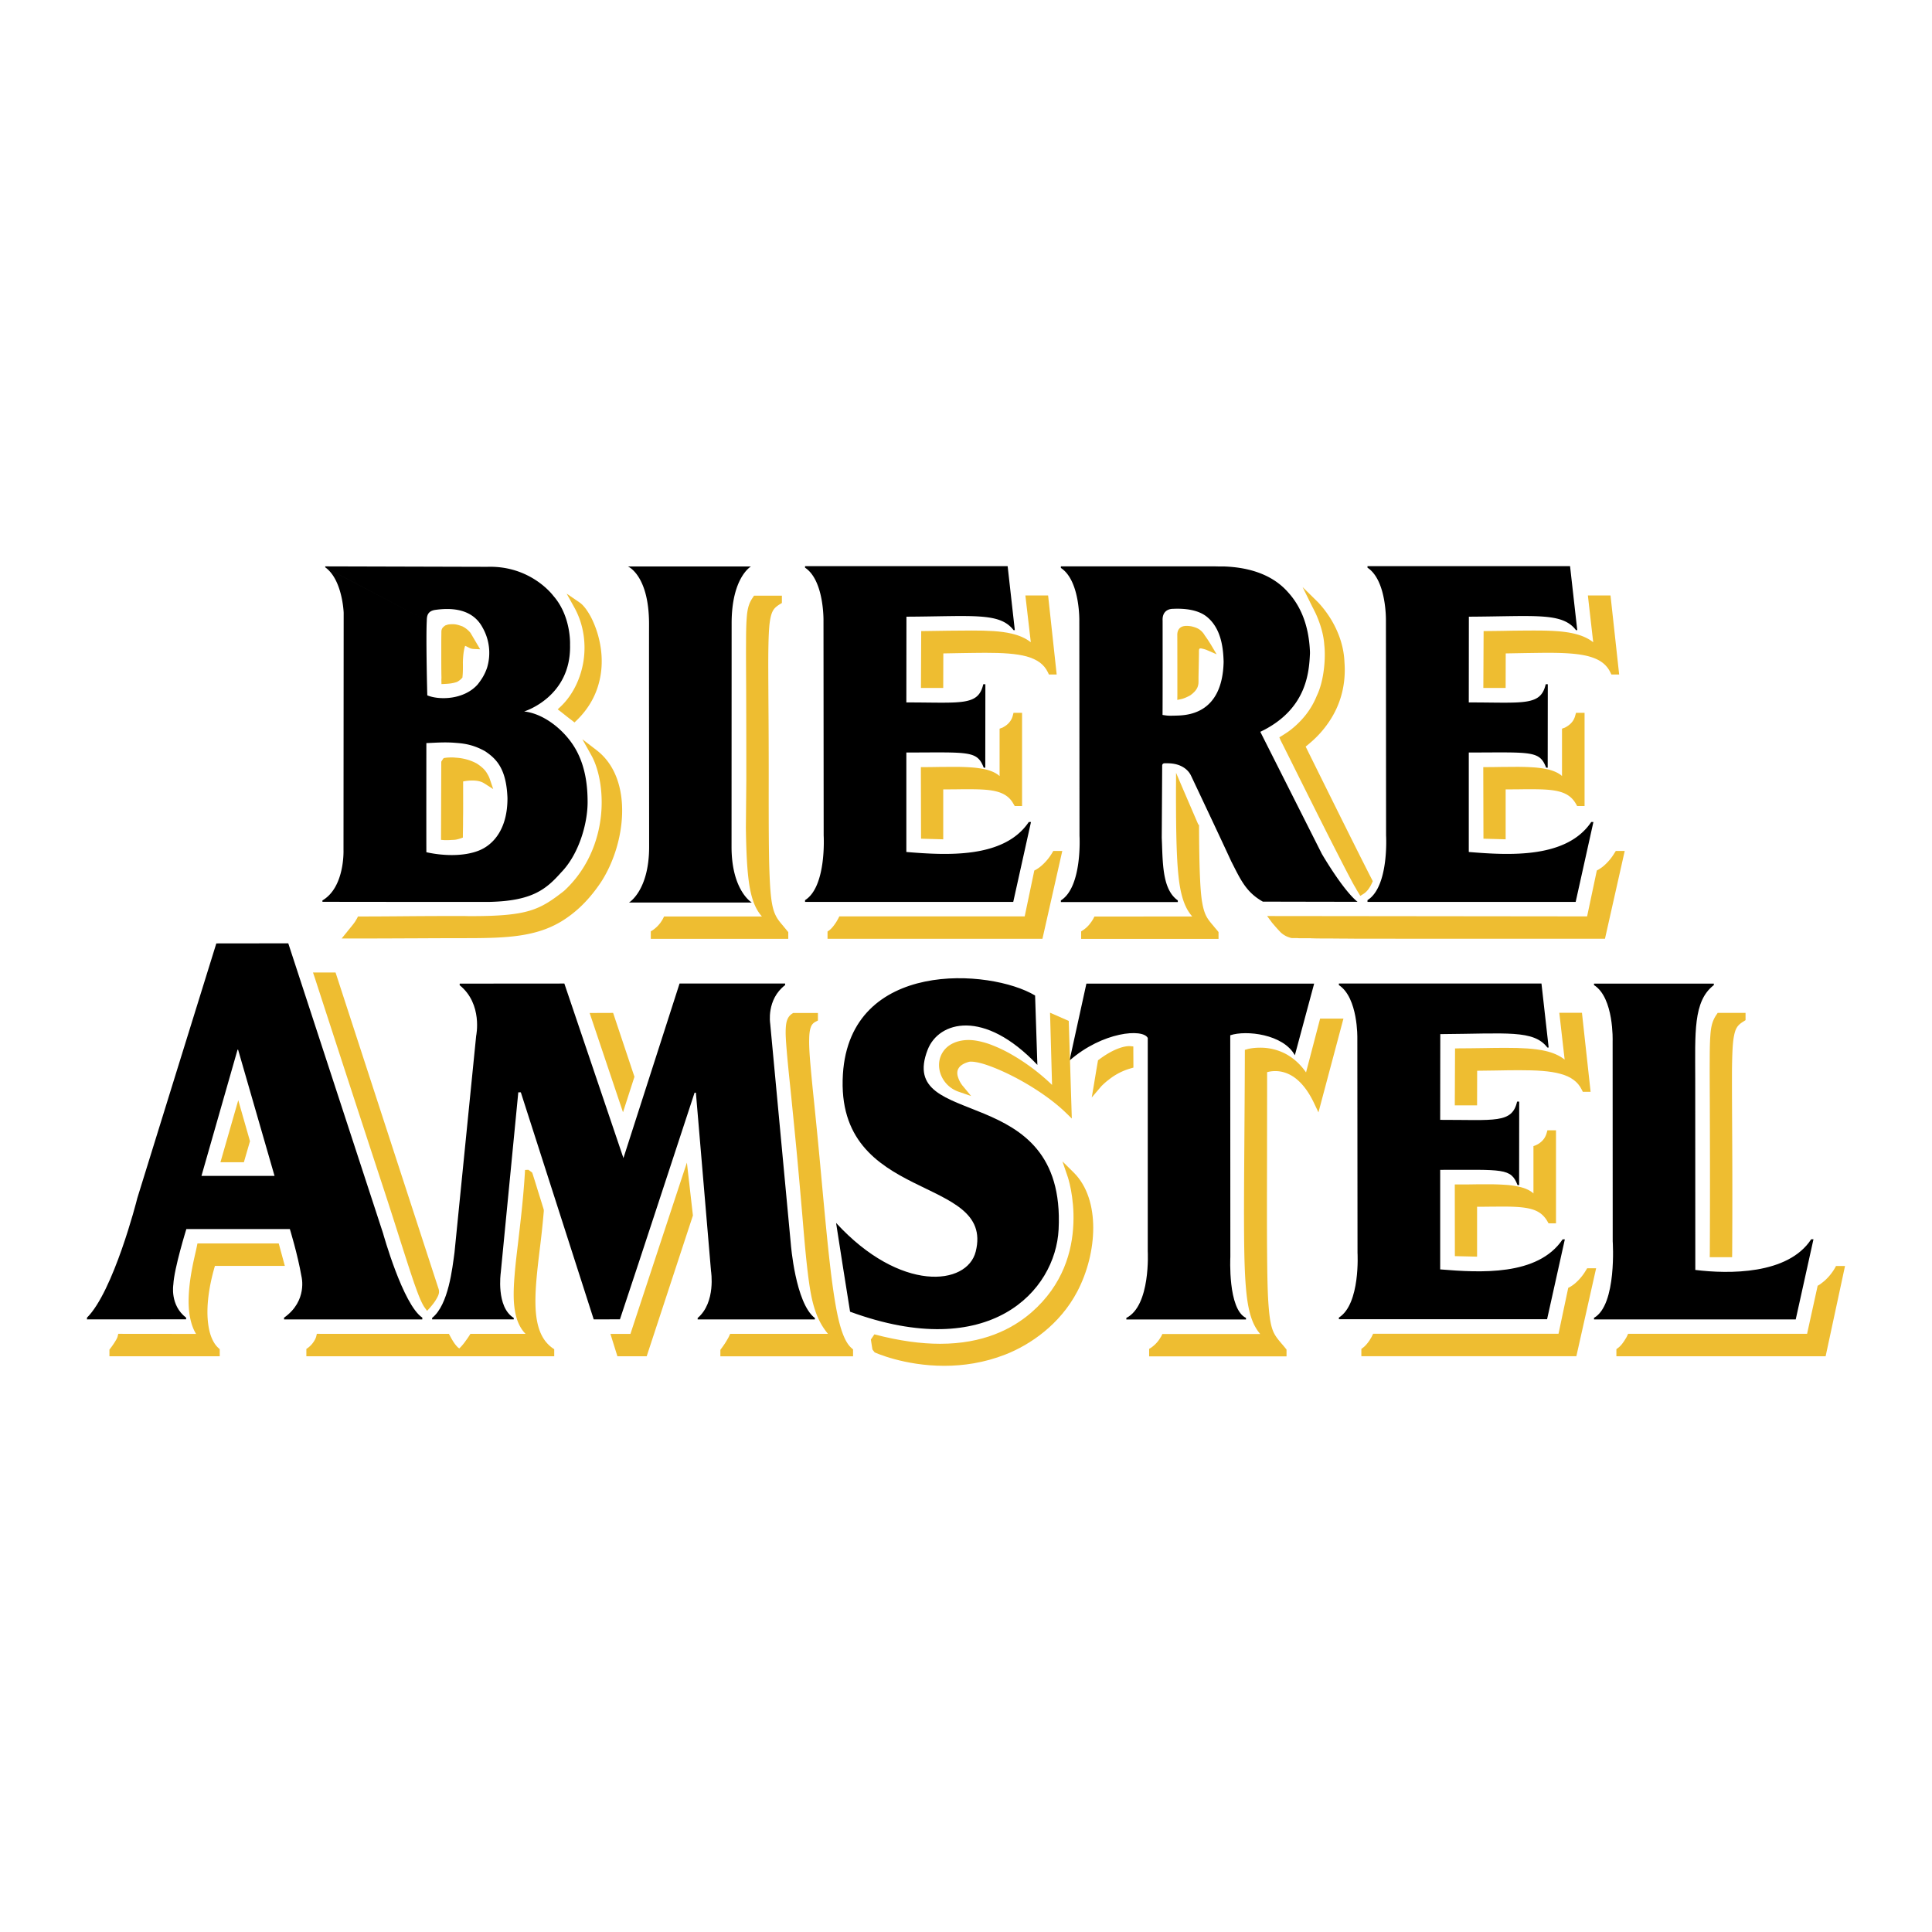
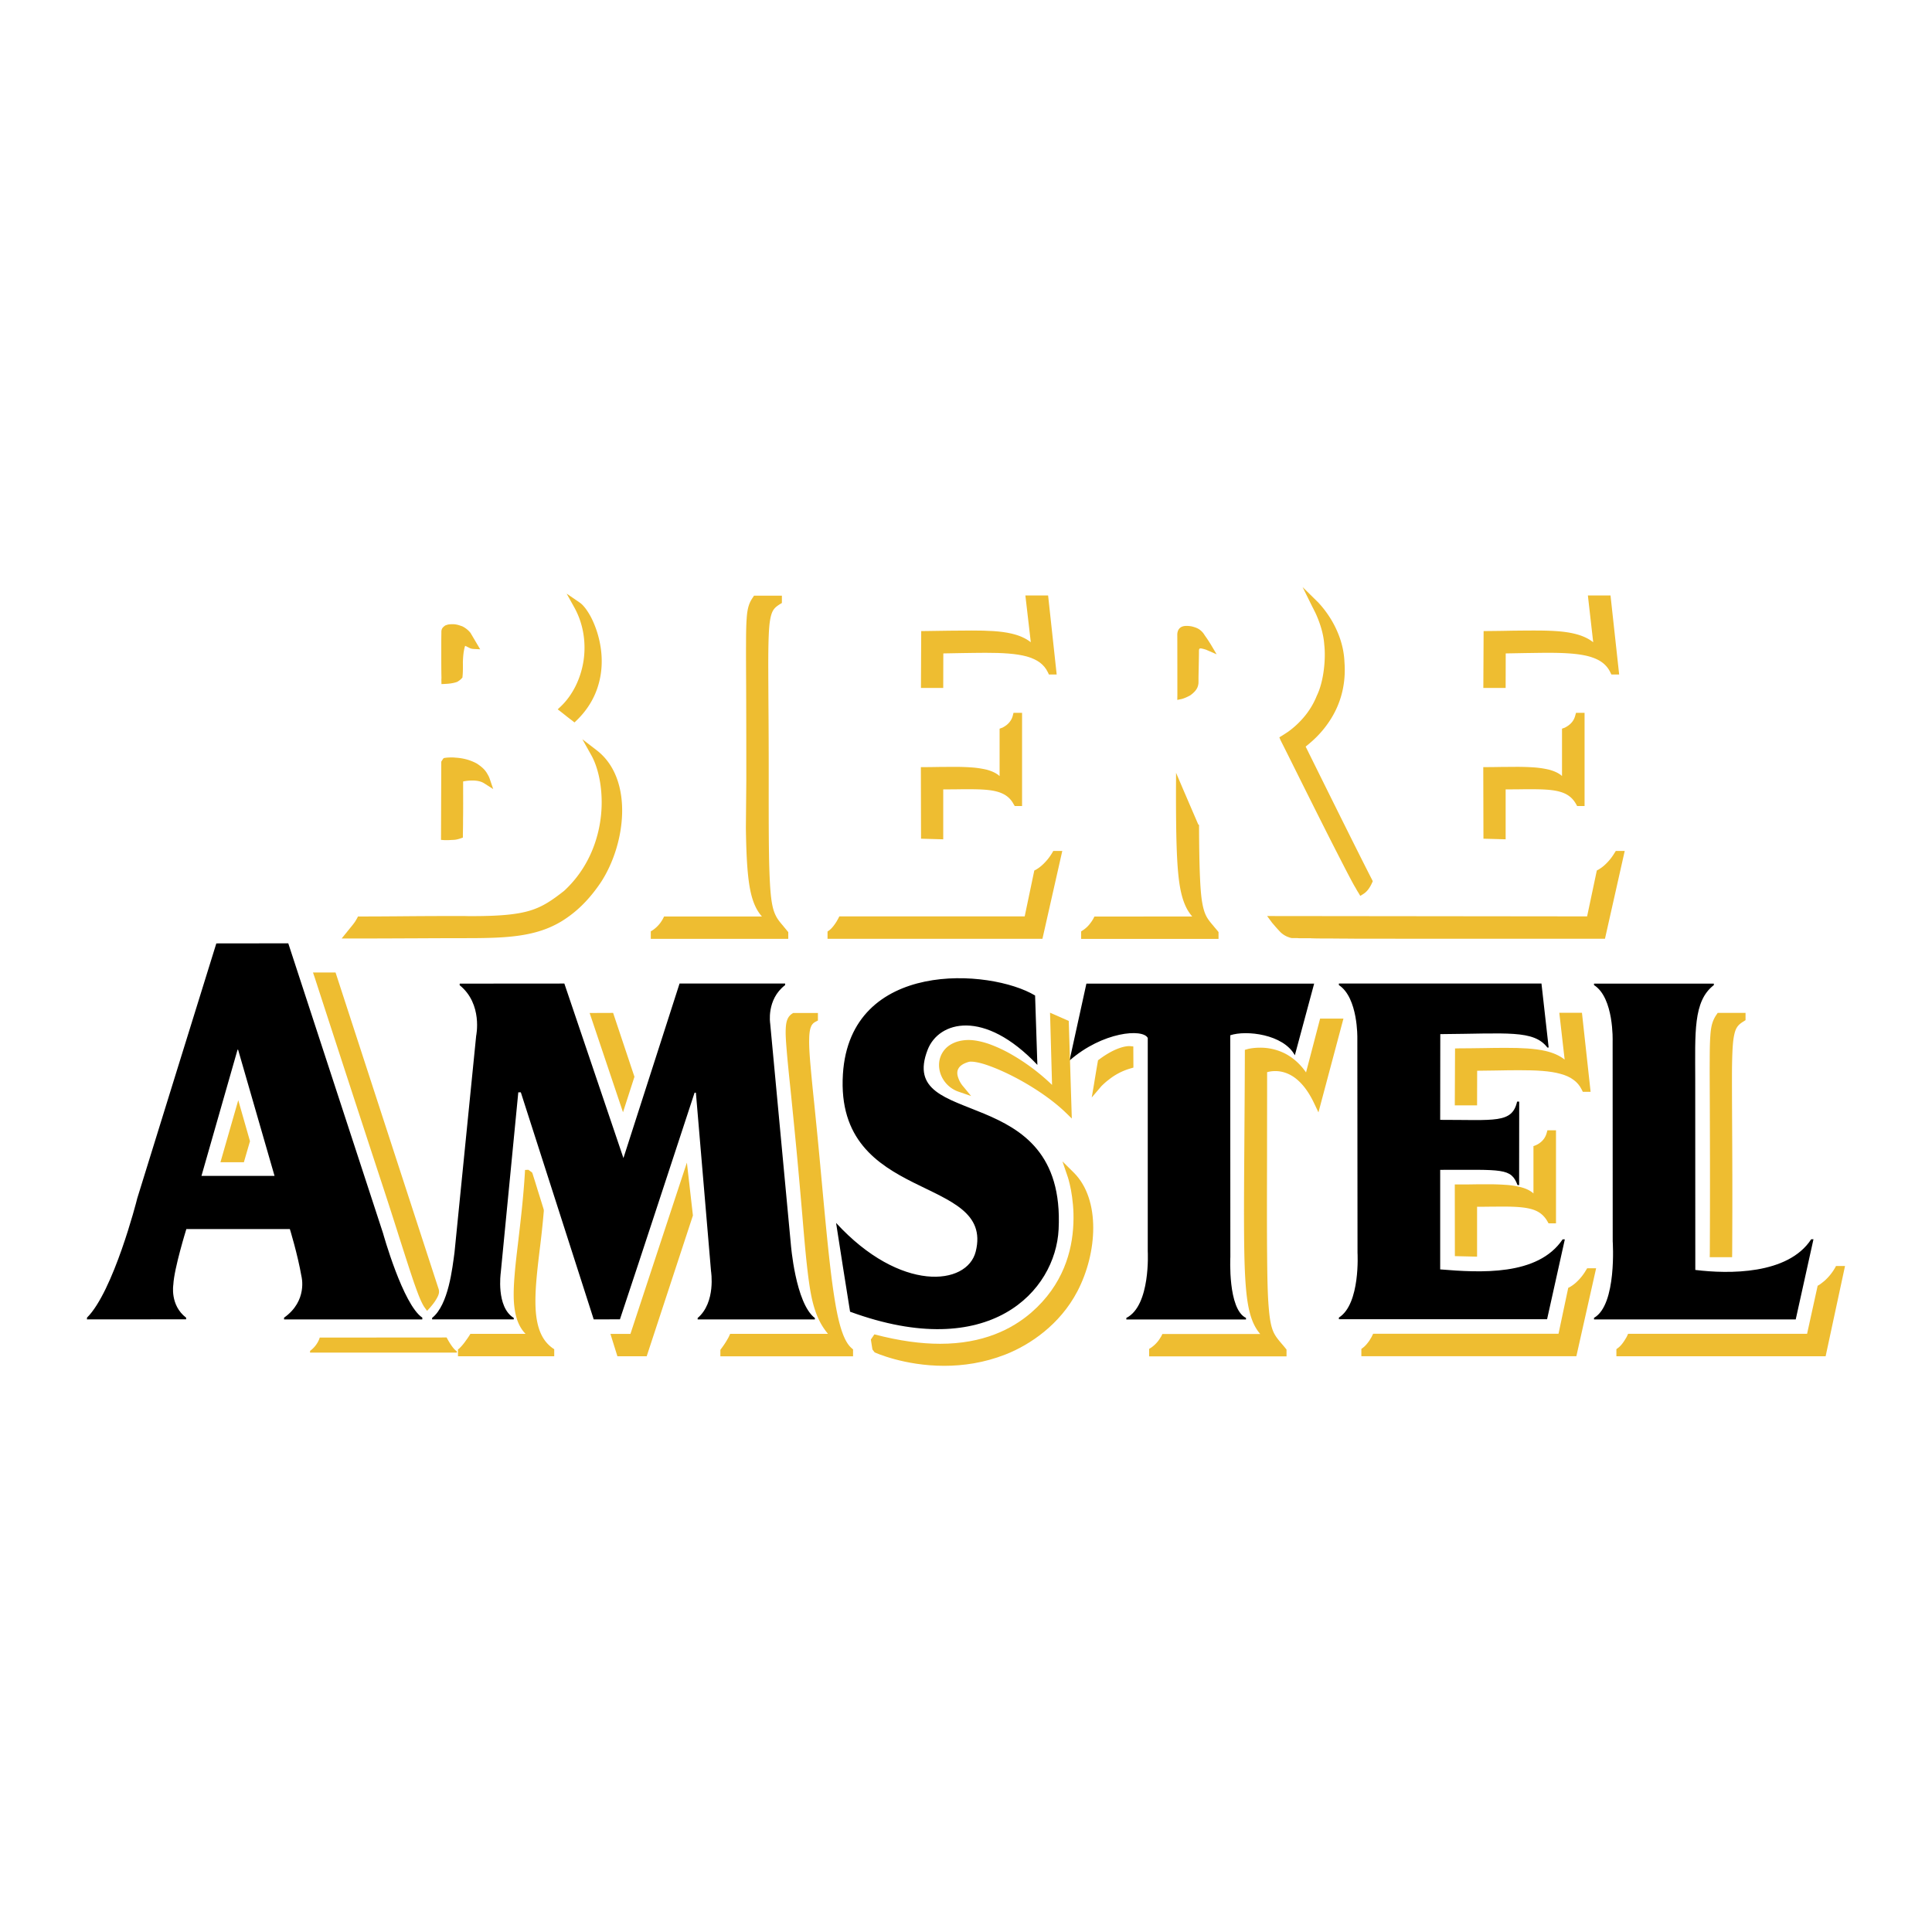
<svg xmlns="http://www.w3.org/2000/svg" viewBox="0 0 192.756 192.756">
  <title>Amstel Biere - SVG vector logo - www.oklogos.com</title>
  <g fill-rule="evenodd" clip-rule="evenodd">
    <path fill="#fff" d="M0 0h192.756v192.756H0V0z" />
    <path d="M21.583 94.124s-7.883 25.384-7.891 25.437c-.062.295-2.389 9.303-5.014 11.902v.174l9.889-.008s.009-.166 0-.166c-1.631-1.246-1.273-3.287-1.273-3.305.079-1.613 1.299-5.537 1.299-5.537h10.325s.776 2.512 1.16 4.727c0 0 .646 2.432-1.735 4.115-.009 0 0 .174 0 .174h13.786l.009-.174c-1.936-1.281-3.924-8.432-3.924-8.432-.27-.848-9.453-28.916-9.453-28.916l-7.178.009zm5.808 23.194h-7.29l3.601-12.592h.053l3.636 12.592zM45.859 98.293c2.329 1.883 1.648 5.049 1.648 5.049s-2.163 21.615-2.163 21.633c-.209 1.492-.584 5.207-2.232 6.514v.148h8.145v-.148c-1.779-1.09-1.299-4.49-1.299-4.49l1.752-18.016h.253l7.273 22.654 2.616-.008c2.494-7.482 4.534-13.77 7.446-22.611h.131l1.509 17.797s.514 3.113-1.334 4.684v.139h11.694s.009-.139 0-.139c-1.944-1.475-2.398-7.387-2.398-7.387l-2.058-21.992s-.401-2.389 1.49-3.836v-.156H67.799L62.2 115.542l-5.895-17.414-10.438.008-.008.157zM83.416 122.01c-.008 0 1.386 8.859 1.396 8.859 13.942 5.111 20.499-2.057 20.806-8.213.768-15.086-16.254-9.732-13.063-17.93 1.099-2.824 5.608-4.115 10.944 1.518l-.227-6.922c-4.455-2.678-18.46-3.646-19.175 7.855-.802 12.975 15.173 9.957 13.253 17.684-.854 3.436-7.534 4.116-13.934-2.851zM106.707 105.809c3.305-2.887 7.324-3.209 7.805-2.25v21.285s.305 5.424-2.137 6.645v.158h11.938v-.158c-1.832-.879-1.561-6.086-1.561-6.086l-.01-22.113c1.578-.533 5.303-.113 6.445 1.996l1.926-7.15H108.39l-1.683 7.673zM133.582 98.283c1.926 1.266 1.84 5.293 1.84 5.293l.018 21.416s.305 5.102-1.857 6.461v.166h20.77l1.771-7.969h-.219c-2.477 3.688-8.266 3.322-12.217 2.998v-9.932c6.252 0 7.062-.199 7.717 1.518h.158l.008-8.328h-.209c-.498 2.207-2.232 1.814-7.674 1.822l.01-8.553c6.67-.045 9.312-.453 10.689 1.342l.123-.008-.717-6.383h-20.211v.157zM159.035 98.283c2.004 1.266 1.857 5.598 1.857 5.598l.008 19.961s.436 6.348-1.865 7.639v.156h20.125l1.77-7.996h-.227c-2.311 3.549-8.258 3.471-11.562 3.061 0 0 0-10.621-.008-18.992 0-4.639-.227-7.83 1.857-9.426v-.148h-11.955v.147z" />
    <path fill="#eebd31" d="M23.415 111.006l-1.422 4.953h2.338l.61-2.102-1.169-4.089-.357 1.238z" />
-     <path fill="#eebd31" d="M23.772 111.111l-1.281 4.481h1.56l.506-1.735-.785-2.746zM27.94 126.301h.479l-.61-2.242H19.7l-.061.297c-.035.176-.079.375-.131.602-.236 1.02-.593 2.617-.671 4.203-.043.795-.018 1.605.14 2.355.113.557.296 1.098.584 1.568l-7.761-.008-.07.287s0 .027-.009.035c-.017.035-.043.105-.096.209a7.507 7.507 0 0 1-.628.941l-.079.098v.67h11.005v-.705l-.123-.115c-.279-.242-.523-.609-.715-1.098-.191-.488-.313-1.1-.366-1.814-.096-1.385.104-3.174.724-5.283h6.497z" />
-     <path d="M19.997 124.434c-.34 1.658-1.727 6.627.166 8.852v.174l-8.066-.008s-.113.428-.811 1.324v.176h10.263l.009-.176c-1.334-1.176-1.762-4.324-.393-8.85h6.775l-.418-1.492h-7.525zM31.899 133.076h-.288l-.07.297a1.425 1.425 0 0 0-.026.078c-.026.061-.061.156-.13.27a2.457 2.457 0 0 1-.671.76l-.148.104v.732h15.391v-.705l-.183-.115c-.061-.033-.148-.121-.262-.252a3.852 3.852 0 0 1-.305-.418 9.292 9.292 0 0 1-.313-.549l-.105-.201h-12.89v-.001z" fill="#eebd31" />
    <path d="M31.899 133.451s-.183.75-.959 1.324l-.009.176H45.58v-.131c-.462-.279-1.02-1.379-1.02-1.379l-12.661.01zM43.392 129.84c.104-.164.227-.357.305-.539a1.21 1.21 0 0 0 .097-.314.91.91 0 0 0-.027-.367c-.008-.008-10.202-31.33-10.202-31.33l-.087-.262h-2.25l.166.488s3.793 11.693 6.897 21.137a460.842 460.842 0 0 1 1.562 4.857c.566 1.77 1.055 3.297 1.456 4.473.209.586.392 1.092.558 1.492.166.393.323.715.47.934l.271.375.314-.34c-.001-.01.243-.272.47-.604z" fill="#eebd31" />
    <path d="M31.742 97.402s3.793 11.693 6.906 21.137c1.971 5.992 3.288 10.656 3.994 11.65 0 0 .916-1.012.776-1.447-.009-.01-10.211-31.34-10.211-31.34h-1.465zM59.34 101.064h-.513l3.33 9.907 1.142-3.541-2.128-6.373-1.831.007z" fill="#eebd31" />
    <path fill="#eebd31" d="M59.34 101.432l2.808 8.353.759-2.355-1.997-5.998h-1.57zM52.382 116.727l-.017.33c-.157 2.539-.428 4.779-.654 6.732-.148 1.248-.287 2.381-.366 3.4-.087 1.021-.123 1.945-.07 2.756.061.811.2 1.525.488 2.145.174.375.392.707.671.986h-5.502l-.113.184s-.131.209-.331.479a5.006 5.006 0 0 1-.663.793l-.131.105v.68h9.601v-.705l-.156-.105c-1.091-.775-1.57-2.049-1.691-3.775-.114-1.736.13-3.828.409-6.139a92.79 92.79 0 0 0 .4-3.775l-.009-.141s-.287-.941-.583-1.875c-.14-.461-.279-.914-.392-1.264-.053-.166-.097-.314-.131-.418a1.11 1.11 0 0 1-.044-.123c-.009-.025-.384-.287-.384-.287l-.332.017z" />
    <path d="M52.731 117.084c-.567 9.016-2.459 14.309.549 16.201v.166h-6.147s-.558.898-1.063 1.352v.148h8.859v-.148c-3.113-2.189-1.535-7.883-1.037-14.021-.001-.001-1.152-3.751-1.161-3.698zM68 117.598l-5.102 15.486h-1.996l.697 2.232h2.921l4.613-14.046-.602-5.276-.531 1.604z" fill="#eebd31" />
    <path fill="#eebd31" d="M61.398 133.459l.472 1.492h2.38l4.508-13.717-.401-3.523-5.197 15.748h-1.762zM79.039 101.127a1.254 1.254 0 0 0-.322.297c-.087.121-.157.26-.209.426-.096.314-.123.715-.123 1.248.009.531.062 1.221.14 2.127.079.898.192 2.023.34 3.426.165 1.623.366 3.629.601 6.078.236 2.504.419 4.631.576 6.453.166 1.98.305 3.609.453 4.953.149 1.352.297 2.441.489 3.348.2.908.445 1.648.776 2.303.235.471.515.889.846 1.291h-9.757l-.096.209s-.018.043-.044.096c-.035.07-.087.166-.157.279-.13.236-.34.559-.61.916l-.07.096v.645h13.237v-.688l-.131-.115c-.349-.295-.663-.793-.95-1.604-.288-.803-.532-1.883-.759-3.305-.462-2.844-.846-6.967-1.386-12.836-.026-.244-.043-.496-.069-.74-.218-2.373-.419-4.344-.584-5.992a210.778 210.778 0 0 1-.384-3.941c-.087-1.045-.131-1.83-.113-2.432.008-.611.079-.994.192-1.256a.925.925 0 0 1 .191-.289 1.09 1.09 0 0 1 .288-.199l.2-.105v-.75h-2.468l-.097.061z" />
    <path d="M72.237 134.951h12.496v-.158c-1.718-1.438-2.154-6.469-3.288-18.73-1.073-11.553-1.701-13.732-.209-14.475v-.156h-1.997c-.898.584-.454 2.268.593 13.264 1.272 13.436.977 15.99 3.462 18.607v.148l-10.211-.01s-.288.619-.846 1.352v.158zM106.516 117.381s.043.113.104.34.148.566.227.984c.156.846.307 2.031.244 3.383-.104 2.713-1.012 6.096-4.193 8.861-1.945 1.682-4.83 3.121-9.104 3.121-1.875 0-4.037-.279-6.557-.941l-.349.514c.008.061.017.139.035.236.026.156.052.348.079.506.017.078.025.146.034.199.009.027.009.045.018.07 0 .008.209.27.209.27.026.018 2.938 1.344 6.941 1.344 1.866 0 3.967-.287 6.122-1.135 2.441-.959 5.432-2.98 7.168-6.303 1.002-1.92 1.578-4.195 1.578-6.332 0-2.117-.576-4.15-1.936-5.502L106 115.871l.516 1.51z" fill="#eebd31" />
    <path d="M87.235 133.494c-.009 0 .166 1.09.183 1.1 0 0 6.139 2.799 12.765.191 2.381-.934 5.293-2.904 6.977-6.131 1.953-3.73 2.24-8.877-.287-11.396 0 0 2.824 8.275-3.742 13.969-2.877 2.503-7.769 4.447-15.896 2.267zM104.779 101.623l.184 6.619a20.686 20.686 0 0 0-4.037-3.035 14.096 14.096 0 0 0-2.293-1.064c-.732-.244-1.414-.383-2.015-.383a4.08 4.08 0 0 0-.357.018c-.82.078-1.465.375-1.901.818a2.371 2.371 0 0 0-.671 1.58c-.035 1.133.689 2.311 1.954 2.746l1.247.428-.837-1.012s-.035-.035-.061-.078a2.216 2.216 0 0 1-.157-.229 2.689 2.689 0 0 1-.297-.723c-.052-.262-.035-.506.096-.715.122-.219.401-.463.977-.637a.8.8 0 0 1 .279-.035c.2 0 .454.035.768.105.305.068.654.174 1.037.314.758.27 1.639.662 2.545 1.133 1.824.949 3.725 2.223 5.041 3.488l.654.635-.305-9.738-1.867-.82.016.585z" fill="#eebd31" />
    <path d="M105.146 101.615l.209 7.551c-2.975-3.139-6.906-5.232-9.051-5.023-3.035.307-2.764 3.672-.541 4.43 0 0-1.805-2.18.732-2.973 1.465-.453 7.124 2.285 10.038 5.102.008 0-.271-8.598-.271-8.598l-1.116-.489zM109.672 105.695l-.123.088-.025.148s-.174.992-.375 2.24l-.227 1.326.871-1.021s.018-.025.045-.053c.033-.043.086-.096.156-.164.139-.131.34-.324.609-.523a6.192 6.192 0 0 1 2.207-1.143l.27-.078v-.279l-.008-1.492v-.34l-.34-.033h-.07c-.305 0-1.351.104-2.99 1.324z" fill="#eebd31" />
    <path d="M109.889 105.992s-.174.994-.383 2.24c0 0 1.238-1.447 3.199-1.996l-.008-1.492s-1.002-.096-2.808 1.248zM129.047 107.43c.672.455 1.404 1.248 2.059 2.635l.436.916 2.494-9.357h-2.328l-1.404 5.371c-.629-.906-1.359-1.5-2.094-1.883a5.425 5.425 0 0 0-2.502-.584c-.723 0-1.221.131-1.238.139l-.27.078v.279c-.01 3.559-.035 6.654-.053 9.348-.025 3.549-.043 6.4-.025 8.711.016 2.312.068 4.09.191 5.477.121 1.387.322 2.416.637 3.209.209.531.471.959.783 1.326h-9.766l-.096.209s-.008.008-.018.025a.408.408 0 0 1-.053.088c-.043.07-.113.184-.199.305a3.192 3.192 0 0 1-.777.75l-.174.105v.75h13.707v-.68l-.078-.098c-.139-.174-.27-.33-.393-.471-.4-.471-.662-.785-.863-1.256-.199-.479-.34-1.143-.436-2.311-.105-1.168-.148-2.816-.166-5.248-.025-2.426-.018-5.617-.008-9.881 0-2.449.008-5.215.008-8.414.018 0 .035-.01.053-.01.184-.051.445-.096.768-.096.496.001 1.133.124 1.805.568z" fill="#eebd31" />
    <path d="M115.018 134.959h12.975v-.174c-2.25-2.773-1.945-.637-1.945-28.078 0 0 3.174-1.475 5.398 3.199l2.102-7.916h-1.553l-1.553 5.955c-2.102-3.984-5.877-2.922-5.877-2.922-.061 22.342-.566 26.266 1.938 28.287v.148l-10.299.01s-.41.818-1.186 1.307v.184zM155.703 107.143c.523.139.951.34 1.291.594.35.252.619.574.82.984l.104.209h.777l-.863-7.883h-2.26l.533 4.666c-.533-.418-1.178-.689-1.928-.863-1.072-.244-2.381-.305-3.932-.305-.707 0-1.484.008-2.312.025-.75.008-1.543.025-2.396.025l-.367.01-.025 5.676h2.223l.008-3.453c.664-.008 1.309-.016 1.91-.025.82-.018 1.578-.027 2.293-.027 1.7-.001 3.079.07 4.124.367z" fill="#eebd31" />
    <path d="M155.982 101.424l.602 5.17-.131-.018c-1.596-2.049-5.031-1.639-10.908-1.605-.008 0-.025 4.936-.025 4.936h1.482v-3.443c5.99-.035 9.879-.506 11.143 2.102h.131l-.775-7.141h-1.519v-.001zM152.816 120.641c.367.105.664.254.916.445.254.201.471.443.664.785l.104.184h.742v-9.287h-.855l-.078.279a1.76 1.76 0 0 1-.629.941 1.837 1.837 0 0 1-.322.209c-.053.025-.078.043-.096.043-.018.01-.018.01-.025.018l-.244.088v4.727a.472.472 0 0 0-.096-.088c-.332-.262-.742-.436-1.205-.549a8.086 8.086 0 0 0-1.543-.227 23.636 23.636 0 0 0-1.83-.053c-.445 0-.908 0-1.379.008-.461.01-.941.01-1.43.01h-.365l.008 7.15 2.215.053v-4.98c.463 0 .898 0 1.309-.008.436 0 .828-.008 1.211-.008 1.247 0 2.196.051 2.928.26z" fill="#eebd31" />
    <path d="M147.002 120.031c4.271.008 6.6-.35 7.717 1.656h.148v-8.555h-.193c-.287 1.09-1.307 1.467-1.307 1.467v5.518h-.148c-.488-1.891-3.846-1.578-7.709-1.568l.01 6.408 1.482.045v-4.971zM158.24 126.719a5.148 5.148 0 0 1-1.098 1.326 3.728 3.728 0 0 1-.393.287.864.864 0 0 1-.105.061c-.008.01-.018.018-.025.018l-.156.078-.969 4.578H137l-.105.211-.061.129c-.053.08-.123.201-.201.332-.182.262-.41.549-.662.732l-.148.113v.725h21.451l1.971-8.773h-.891l-.114.183z" fill="#eebd31" />
    <path d="M137.234 133.441s-.436.891-1.047 1.326v.166h20.789l1.805-8.023h-.217c-.785 1.334-1.779 1.832-1.779 1.832l-.986 4.699h-18.565zM171.27 101.213a3.019 3.019 0 0 0-.42.838c-.104.322-.174.723-.209 1.299-.043.576-.061 1.344-.061 2.406-.01 1.072 0 2.451.008 4.256.01 3.332.035 8.102 0 15.051l-.008.367h2.232l.008-.367c.035-5.895.01-10.229-.008-13.447-.01-2.135-.018-3.775-.01-5.039.018-1.264.053-2.154.131-2.799.088-.646.201-1.021.357-1.266.148-.242.357-.418.689-.619l.174-.113v-.723h-2.781l-.102.156z" fill="#eebd31" />
    <path d="M172.445 125.062c.148-21.512-.584-22.279 1.334-23.482v-.156h-2.205c-.951 1.412-.506 1.611-.619 23.639h1.49v-.001zM183.076 126.502a5.226 5.226 0 0 1-1.039 1.281 8.09 8.09 0 0 1-.4.314.532.532 0 0 1-.113.078c-.027.018-.035.025-.035.025l-.141.078-1.055 4.797h-17.857l-.096.209s-.027.061-.07.139c-.053.088-.121.201-.209.34-.174.271-.4.559-.645.732l-.148.115v.705h20.875l1.936-9.008h-.898l-.105.195z" fill="#eebd31" />
    <path d="M181.68 128.516l-1.09 4.936h-17.92s-.443.924-1.037 1.342v.158h20.213l1.77-8.268h-.217c-.68 1.22-1.719 1.832-1.719 1.832z" fill="#eebd31" />
-     <path d="M80.32 56.637c1.918 1.273 1.84 5.293 1.84 5.293l.018 21.416s.305 5.11-1.857 6.461v.174h20.771l1.77-7.97h-.219c-2.477 3.688-8.266 3.313-12.216 2.991v-9.923c6.252-.009 7.063-.21 7.718 1.508l.156.009.01-8.327s-.211-.009-.211 0c-.496 2.206-2.232 1.805-7.673 1.813l.009-8.555c6.669-.034 9.312-.453 10.689 1.344h.123l-.715-6.384H80.32v.15zM136.434 56.637c1.926 1.273 1.84 5.293 1.84 5.293l.016 21.416s.307 5.11-1.855 6.461v.174h20.77l1.77-7.97h-.217c-2.477 3.688-8.266 3.313-12.217 2.991v-9.923c6.252-.009 7.062-.21 7.717 1.508l.156.009.01-8.327s-.209-.009-.209 0c-.498 2.206-2.232 1.805-7.674 1.813l.008-8.555c6.672-.034 9.314-.453 10.691 1.344h.123l-.717-6.384h-20.211v.15h-.001zM125.969 73.466l-.227-.453.418-.209c4.23-2.232 4.447-5.781 4.535-7.595v-.174c-.113-2.782-1.012-4.656-2.18-5.938-1.754-2.005-4.369-2.511-6.4-2.581h-.07c-.139 0-.785 0-.785-.009h-15.416v.157c1.928 1.264 1.84 5.293 1.84 5.293l.018 21.416s.305 5.101-1.857 6.461V90h11.666v-.166c-1.43-1.011-1.498-3.278-1.578-5.624-.008-.218-.018-.427-.025-.645l.043-7.159s-.025-.261.262-.253h.262c1.57 0 2.154.855 2.311 1.151l.078.157c1.188 2.52 2.799 5.921 3.977 8.476.916 1.787 1.457 3.069 3.156 4.02 0 0 7.656.017 9.445.017-1.465-1.168-3.559-4.778-3.559-4.778l-5.914-11.73zm-9.975-11.545c-.062-1.221 1.01-1.177 1.02-1.177 1.404-.07 2.58.166 3.34.75 1.5 1.168 1.691 3.2 1.727 4.534-.123 5.397-3.863 5.345-4.857 5.371-.705.018-.725.009-1.238-.069.016-.811.008-9.348.008-9.409zM42.538 74.138c.819-.026 1.839-.122 2.973-.018 1.038.069 1.866.271 2.869.819 1.168.776 2.146 1.779 2.25 4.691.009 3.043-1.378 4.656-2.877 5.241-1.465.575-3.479.541-5.214.156-.01-2.404-.001-10.2-.001-10.889zm.043-12.208c0-.488.087-.968.845-1.081 2.704-.384 4.064.532 4.718 1.761a5.097 5.097 0 0 1 .445 4.029c-.227.654-.514 1.116-.924 1.639-1.369 1.552-3.854 1.587-5.031 1.099-.009-.018-.149-5.842-.053-7.447l-10.133-5.328c1.727 1.229 1.84 4.535 1.84 4.535l-.017 23.666s.148 3.715-2.102 5.031v.14s13.202.018 16.655.009c4.237-.096 5.633-1.22 7.159-2.938 1.77-1.813 2.642-4.865 2.642-7.011 0-1.352-.131-3.506-1.265-5.415-1.081-1.814-3.121-3.427-5.066-3.636 0 0 4.717-1.431 4.578-6.663 0 0 .139-2.816-1.666-4.874 0 0-2.215-3.035-6.592-2.895l-16.167-.044v.096l10.134 5.327zM75.001 90.043s-2.015-1.186-2.015-5.563l.009-22.305c0-4.561 1.928-5.66 1.928-5.66H62.645s2.102.854 2.11 5.721c-.009 4.874.009 17.867.009 22.244s-2.005 5.563-2.005 5.563h12.242z" />
    <path d="M102.443 65.497c.514.148.941.34 1.289.593.35.262.619.576.82.994l.096.21h.777l-.855-7.883h-2.268l.541 4.665c-.531-.418-1.178-.689-1.928-.863-1.072-.253-2.381-.305-3.932-.305-.707 0-1.482.008-2.302.017-.75.018-1.56.026-2.406.035h-.366l-.026 5.676h2.223l.009-3.444 1.91-.035c.819-.009 1.579-.026 2.293-.026 1.7-.001 3.069.078 4.125.366z" fill="#eebd31" />
    <path d="M102.723 59.776l.602 5.18-.141-.017c-1.596-2.05-5.021-1.648-10.908-1.614l-.026 4.945h1.482l.009-3.453c5.99-.035 9.879-.506 11.145 2.101h.131l-.777-7.142h-1.517zM99.557 79.003c.357.105.662.253.914.445.254.191.473.444.654.776l.113.192h.734V71.12h-.855l-.07.279c-.113.445-.383.75-.627.942a2.424 2.424 0 0 1-.322.209c-.053.035-.08.044-.096.052-.018.009-.027.009-.027.009l-.245.089v4.726a1.095 1.095 0 0 1-.105-.087c-.322-.253-.74-.428-1.193-.55a9.856 9.856 0 0 0-1.552-.227 24.365 24.365 0 0 0-1.823-.052c-.445 0-.907.009-1.378.009-.47.008-.941.017-1.429.017h-.375l.017 7.142 2.215.061V78.76c.462 0 .898-.009 1.308-.009.436-.009.828-.009 1.212-.009 1.246 0 2.197.044 2.93.261z" fill="#eebd31" />
    <path d="M93.731 78.385c4.282.008 6.61-.34 7.726 1.657h.148v-8.545h-.201c-.279 1.081-1.299 1.465-1.299 1.465v5.52h-.148c-.488-1.893-3.845-1.579-7.708-1.579l.008 6.418 1.474.035v-4.971zM104.98 85.082a5.275 5.275 0 0 1-1.1 1.316c-.164.14-.295.227-.393.288-.051.035-.086.052-.104.07-.018.009-.025.009-.025.009l-.166.087-.959 4.578H83.739l-.104.209s-.026.052-.07.122a3.299 3.299 0 0 1-.2.332c-.175.262-.4.558-.654.741l-.148.104v.724h21.442l1.979-8.763h-.898l-.106.183z" fill="#eebd31" />
    <path d="M83.966 91.796s-.437.89-1.038 1.334v.165h20.779l1.814-8.031h-.219c-.793 1.334-1.779 1.831-1.779 1.831l-.984 4.7H83.966v.001zM158.555 65.497c.516.148.951.34 1.291.593a2.6 2.6 0 0 1 .818.994l.105.21h.775l-.863-7.883h-2.258l.531 4.665c-.531-.418-1.176-.689-1.926-.863-1.072-.253-2.381-.305-3.934-.305-.705 0-1.482.008-2.301.017h-.01c-.74.018-1.551.026-2.396.035h-.367l-.027 5.676h2.225l.008-3.444 1.91-.035c.82-.009 1.578-.026 2.293-.026 1.702-.001 3.071.078 4.126.366z" fill="#eebd31" />
    <path d="M158.834 59.776l.602 5.18-.139-.017c-1.596-2.05-5.023-1.648-10.908-1.614l-.018 4.945h1.482v-3.453c5.988-.035 9.879-.506 11.143 2.101h.131l-.775-7.142h-1.518zM155.668 79.003c.367.105.664.253.916.445.254.191.471.444.662.776l.105.192h.742V71.12h-.855l-.078.28c-.113.445-.375.75-.629.942a2.3 2.3 0 0 1-.322.209c-.053.035-.078.044-.096.052-.018.009-.025.009-.025.009l-.246.087v4.726a1.05 1.05 0 0 1-.096-.087c-.33-.253-.748-.428-1.203-.55a9.823 9.823 0 0 0-1.543-.227 24.702 24.702 0 0 0-1.83-.052c-.445 0-.906.009-1.379.009-.471.008-.941.017-1.43.017h-.375l.018 7.142 2.215.061V78.76c.463 0 .898-.009 1.309-.009.436-.009.828-.009 1.211-.009 1.247 0 2.197.044 2.929.261z" fill="#eebd31" />
    <path d="M149.854 78.385c4.271.008 6.6-.34 7.717 1.657h.148v-8.545h-.201c-.279 1.081-1.299 1.465-1.299 1.465v5.52h-.148c-.488-1.893-3.846-1.579-7.709-1.579l.01 6.418 1.482.035v-4.971zM119.838 64.694c.211.043.34.079.41.105.045.009.07.018.08.018 0 .008.008.008.008.008l1.047.454-.584-.985s-.279-.462-.604-.907a1.8 1.8 0 0 0-.584-.619c-.227-.139-.471-.209-.705-.27l-.045-.009a3.132 3.132 0 0 0-.471-.043c-.217 0-.471.035-.662.201-.201.174-.262.427-.27.654v.026c.008.41.008 5.791.008 6.034v.009l-.008.461.453-.095c.035-.009.34-.087.803-.34l.033-.018c.367-.262.594-.515.715-.785.062-.14.088-.271.105-.392.008-.114.008-.227.008-.323V67.685c0-.174.01-.541.018-.968.01-.575.027-1.264.027-1.727 0-.113.008-.183.025-.218s.027-.044.035-.052c.018-.018.053-.026.113-.026h.045z" fill="#eebd31" />
    <path d="M117.832 69.369s.271-.062.699-.297c.801-.549.654-.942.672-1.387 0-.427.043-1.9.043-2.694-.01-.819.68-.663.68-.663.428.096.549.148.549.148s-.27-.454-.592-.889c-.271-.48-.611-.611-1.072-.732-.689-.096-.961-.018-.979.462.01.418 0 6.052 0 6.052zM161.119 85.046l-.027.035a5.232 5.232 0 0 1-1.098 1.316c-.166.14-.297.227-.393.288-.053.035-.088.052-.105.07-.018.009-.018.009-.025.009l-.156.087-.969 4.578-31.924-.035.438.593s.016.026.051.07c.035.043.088.104.156.182.141.166.359.419.672.75.193.192.402.323.576.41.174.087.332.131.4.157h.018c.018.009.035.018.053.018s.043.009.105.018h.27c.166 0 .34 0 .445.017h1.187c.025.009.07.009.131.009.096 0 .244.009.436.009.375.008.898.008 1.543.008.646.009 1.396.009 2.225.017h2.65c1.857.009 3.836.009 5.598.009H160.128l1.971-8.763h-.891l-.089.148z" fill="#eebd31" />
    <path d="M144.604 91.796l-17.449-.026s.236.313.855.959c.295.314.68.436.811.471.018.009.027.009.035.018h.008c.01.009.045.009.105.009h.192c.166 0 .357 0 .488.017.105-.008.322-.008.619-.008h.488c.184.069 18.068.061 18.068.061h10.996l1.812-8.031h-.217c-.785 1.334-1.779 1.831-1.779 1.831l-.986 4.7h-14.046v-.001zM130.93 60.535l.053.104s.061.105.148.297c.105.192.234.471.367.812.27.68.549 1.578.619 2.502v.018c.086.724.078 1.657-.045 2.599-.121.942-.357 1.866-.707 2.572l-.008.026a7.751 7.751 0 0 1-1.334 2.162 8.729 8.729 0 0 1-1.518 1.387c-.461.306-.592.384-.592.384l-.271.166.123.296.078.148v.009c.018.035.043.07.863 1.718.898 1.805 2.354 4.727 3.672 7.342.662 1.309 1.289 2.529 1.795 3.515.498.959.881 1.691 1.072 1.988.088.166.184.332.279.479l.191.323.324-.201c.33-.209.619-.575.854-1.107l.07-.157-.078-.158c-1.422-2.755-5.791-11.597-6.619-13.271.156-.122.367-.297.611-.515a10.135 10.135 0 0 0 1.656-1.866c1.387-1.998 1.752-4.142 1.604-6.052-.068-1.761-.723-3.244-1.352-4.281-.637-1.038-1.256-1.648-1.264-1.666l-1.561-1.535.97 1.962z" fill="#eebd31" />
    <path d="M135.84 88.866c.252-.148.498-.453.715-.941-1.568-3.052-6.758-13.551-6.758-13.551s1.412-.977 2.434-2.477c1.324-1.918 1.682-3.985 1.543-5.816-.131-3.366-2.512-5.702-2.512-5.702l.043.078s1.039 1.814 1.178 3.767c.184 1.508-.043 3.863-.785 5.38-.688 1.744-2.041 3.061-2.99 3.715-.463.305-.602.392-.602.392l.061.122c.018.017.35.688.873 1.735 1.795 3.61 5.824 11.685 6.521 12.827.095.157.183.322.279.471zM57.3 60.605c.924 1.666 1.186 3.566.916 5.345-.28 1.77-1.082 3.4-2.259 4.525l-.314.296.34.262c.471.375.532.418.558.445l.271.209c.061.052.148.113.253.191l.252.201.236-.227c1.133-1.107 1.813-2.337 2.162-3.575.357-1.238.384-2.468.227-3.592a9.987 9.987 0 0 0-.88-2.913 6.92 6.92 0 0 0-.603-1.011c-.209-.279-.418-.506-.627-.646l-1.299-.889.767 1.379z" fill="#eebd31" />
    <path d="M57.623 60.422c1.945 3.496 1.073 7.943-1.412 10.315 1.011.802.139.122 1.081.854 4.359-4.255 1.622-10.289.331-11.169zM41.116 93.618c1.848-.009 3.645-.018 5.345-.018 2.11 0 3.88-.035 5.432-.27 1.561-.235 2.913-.663 4.177-1.439 1.343-.837 2.616-1.988 3.88-3.863 1.256-1.927 2.067-4.482 2.119-6.915.052-2.433-.654-4.805-2.529-6.252l-1.439-1.107.89 1.587c.427.758.767 1.822.933 3.069a12.679 12.679 0 0 1-.131 4.072c-.436 2.232-1.509 4.552-3.514 6.4-1.255.985-2.162 1.596-3.436 1.979-1.299.384-2.991.541-5.833.541-.201 0-.401 0-.61-.009h-1.587c-1.5 0-3.156.009-5.014.026h-.018c-1.194.009-2.477.018-3.845.018h-.218l-.105.201c-.122.209-.174.305-.279.444-.104.148-.27.349-.619.776 0 .008-.008.008-.008.018h-.009c-.018.025-.035.052-.061.078-.018.026-.035.052-.061.079l-.489.602h.776c2.128 0 4.212-.008 6.243-.018h.01v.001z" fill="#eebd31" />
    <path d="M35.937 91.813c-.262.462-.235.427-1.073 1.456 4.063 0 8.022-.034 11.598-.034 4.221 0 6.993-.175 9.409-1.657 1.308-.811 2.537-1.927 3.767-3.758 2.441-3.724 3.165-9.966-.323-12.661.907 1.623 1.421 4.456.846 7.395-.454 2.302-1.561 4.7-3.636 6.609-2.642 2.076-3.906 2.651-10.124 2.608-2.8-.019-6.2.025-10.464.042zM46.426 64.442c.026.009.087.035.218.104l.244.122c.087.035.201.069.331.078l.689.035-.968-1.64a2.404 2.404 0 0 0-.75-.619l-.086-.044a.771.771 0 0 1-.157-.052c-.087-.026-.201-.07-.332-.096a1.83 1.83 0 0 0-.471-.053c-.148 0-.296.009-.445.035l-.227.07a.566.566 0 0 0-.148.096.929.929 0 0 0-.183.183.658.658 0 0 0-.104.34c0 .296-.01.645-.01 1.02v1.195c0 .854 0 1.648.018 2.416 0 .035 0 .061-.008.096v.149l.008.375.375-.018c.357-.018.785-.053 1.203-.209.009 0 .009-.009.018-.009h.008v-.009c.096-.061.262-.157.41-.323l.079-.087.009-.122c.043-.375.043-.959.035-1.404.008-.34.035-.662.07-.941.043-.278.087-.515.157-.697 0 .009.008.009.017.009z" fill="#eebd31" />
    <path d="M44.403 63.003v1.02c0 .384-.008.785-.008 1.195.008.854.008 1.639.018 2.407 0 .07-.009.183 0 .244.349-.018.714-.053 1.02-.157.104-.061.236-.139.349-.271.035-.357.035-.924.035-1.378.018-.697.087-1.342.253-1.778.357-.523.759.069 1.168.087l-.584-.994c-.201-.262-.41-.401-.645-.541-.314-.079-.532-.262-1.309-.148-.009 0-.297.122-.297.314zM44.953 83.809c.113-.009.201-.009.34-.018h.026c.113-.009.305-.035.619-.139l.244-.087v-.261c0-.228.008-.401.008-.593.009-.288.009-.584.009-1.046.018-.846.008-2.067.008-3.13v-.567c.332-.07.637-.096.916-.096.523 0 .916.105 1.195.288l.889.567-.34-1.003a2.215 2.215 0 0 0-.227-.48c0-.009-.009-.026-.018-.035-.227-.41-.54-.688-.994-.994l-.035-.026a4.829 4.829 0 0 0-1.029-.418 5.46 5.46 0 0 0-1.177-.183l-.018-.009c-.087 0-.192-.009-.296-.009-.166 0-.34.009-.479.018-.07.008-.131.017-.183.026-.018 0-.053 0-.088.009-.008.008-.034.017-.078.035a7.02 7.02 0 0 0-.219.332L44 83.794l.34.026h.209c.122 0 .261 0 .383-.009l.021-.002z" fill="#eebd31" />
    <path d="M44.403 75.987l-.026 7.455c.236.018.619-.008.855-.008.07-.018.235-.018.584-.13 0-.576.018-.881.009-1.64.026-1.082.017-2.765.009-3.985 1.143-.296 2.093-.218 2.686.166-.069-.201-.148-.331-.218-.454-.192-.34-.445-.584-.881-.872a4.39 4.39 0 0 0-.959-.393 5.61 5.61 0 0 0-1.099-.175h-.018c-.323-.034-.942.009-.942.036zM121.104 92.423c-.314-.365-.541-.636-.725-.968-.174-.322-.312-.724-.426-1.352-.115-.628-.184-1.482-.236-2.703s-.078-2.808-.088-4.9v-.192l-.078-.052c-.184-.418-.602-1.395-1.508-3.497l-.707-1.657-.008 1.796c0 4.491.061 7.352.348 9.278.148.959.357 1.709.654 2.319.174.366.385.671.619.942l-9.758.008-.104.201s-.01.017-.018.025a.4.4 0 0 1-.045.087c-.051.079-.111.184-.209.305a2.9 2.9 0 0 1-.775.75l-.174.113v.75h13.707v-.68l-.078-.104c-.141-.166-.271-.323-.393-.462v-.007h.002z" fill="#eebd31" />
    <path d="M119.264 82.509c-.027-.018-1.561-3.61-1.561-3.61-.018 8.99.262 11.345 2.014 12.758v.157h-10.299s-.41.828-1.176 1.317v.174h12.965v-.175c-1.586-1.954-1.9-1.465-1.943-10.621zM78.175 92.423c-.357-.418-.602-.706-.785-1.09-.192-.383-.34-.881-.445-1.709-.104-.828-.166-1.979-.209-3.645-.035-1.666-.043-3.837-.043-6.732.009-3.827-.009-6.854-.026-9.26-.009-2.127-.026-3.767-.009-5.031.017-1.273.052-2.163.131-2.808.087-.645.201-1.011.357-1.264.148-.245.357-.41.689-.619l.174-.104v-.732h-2.782l-.104.166a2.947 2.947 0 0 0-.419.829c-.104.331-.174.732-.209 1.299-.043.575-.061 1.342-.061 2.415-.009 1.064 0 2.45.009 4.255.009 2.363.017 5.441.017 9.479l-.043 4.717v.009c.043 2.991.166 4.997.479 6.409.157.707.366 1.273.637 1.753.148.253.305.479.488.68h-9.767l-.104.209s-.009.009-.009.025a.949.949 0 0 0-.053.087c-.043.07-.113.184-.2.305a3.22 3.22 0 0 1-.785.75l-.173.104v.75h13.716v-.671l-.087-.104c-.14-.174-.262-.323-.384-.462v-.01z" fill="#eebd31" />
    <path d="M74.827 77.905l-.043 4.682c.087 6 .514 7.865 2.005 9.069v.147l-10.307.009s-.41.819-1.177 1.317v.174h12.966v-.173c-.131-.175-.262-.323-.384-.462-1.395-1.657-1.57-1.857-1.57-13.42.009-3.827-.009-6.854-.018-9.26-.052-8.519-.061-9.156 1.335-10.037v-.148h-2.207c-.654.968-.645 1.369-.619 8.589.01 2.354.028 5.441.019 9.513z" fill="#eebd31" />
  </g>
</svg>